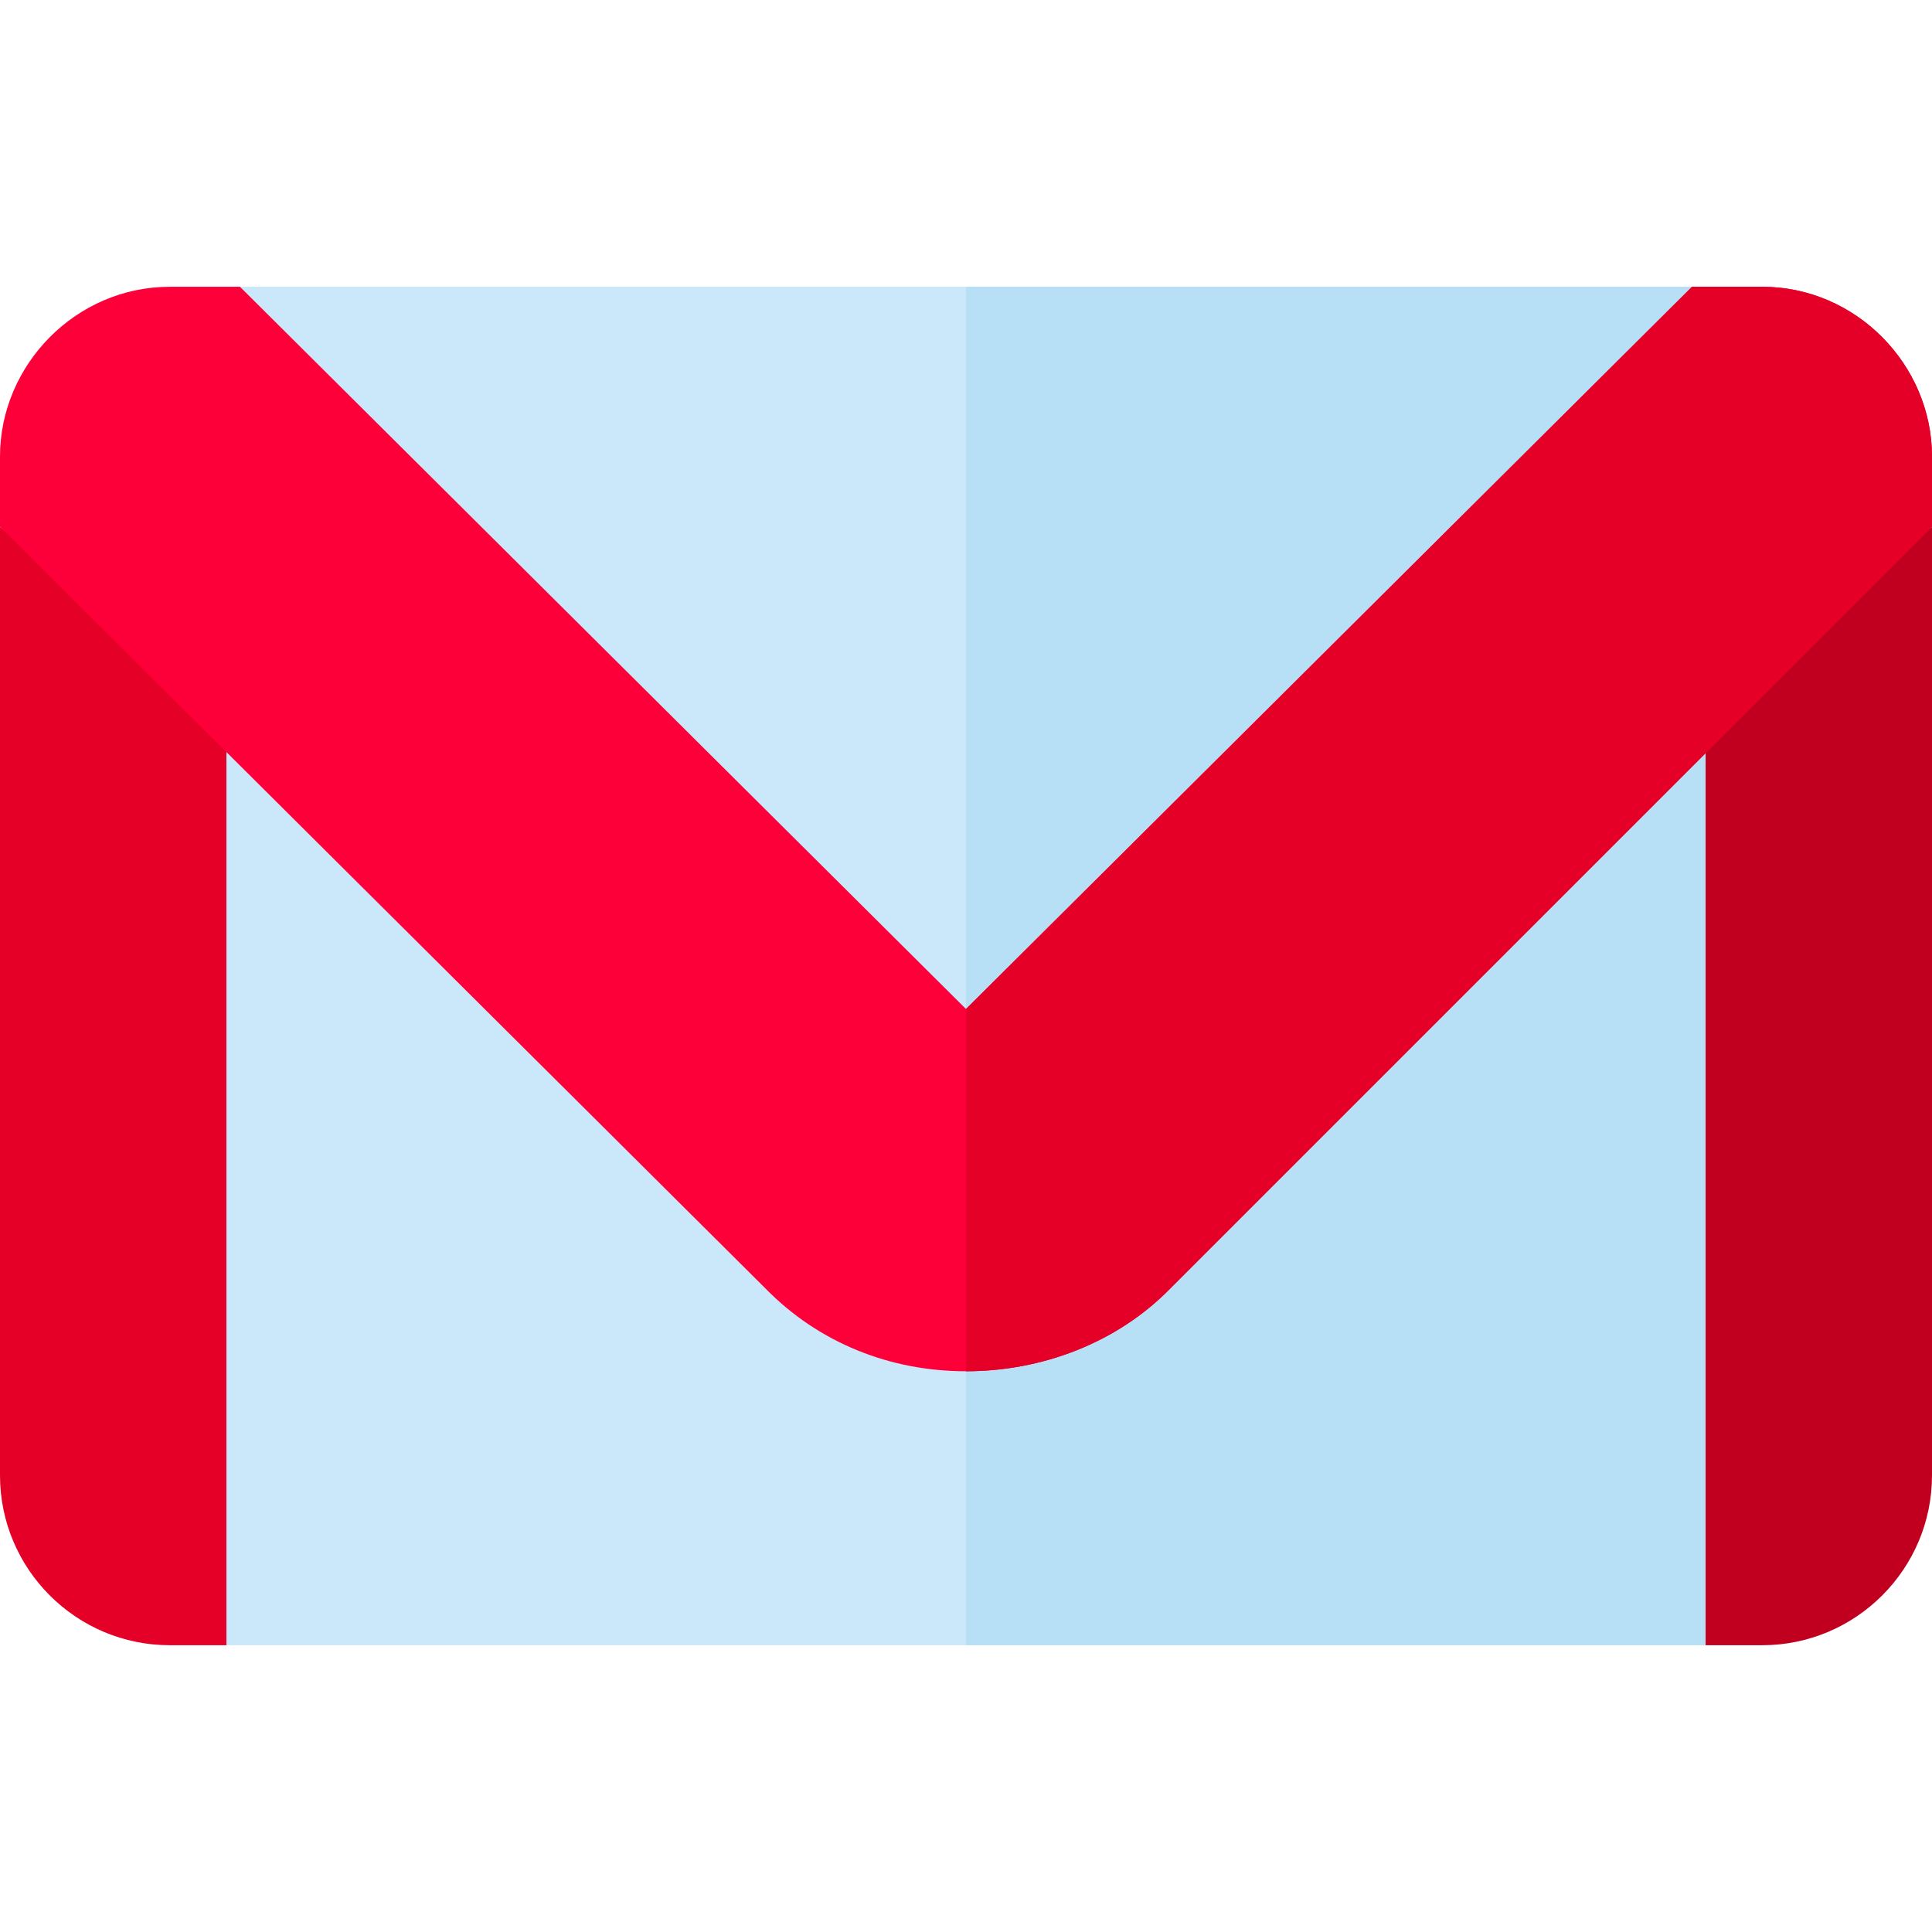
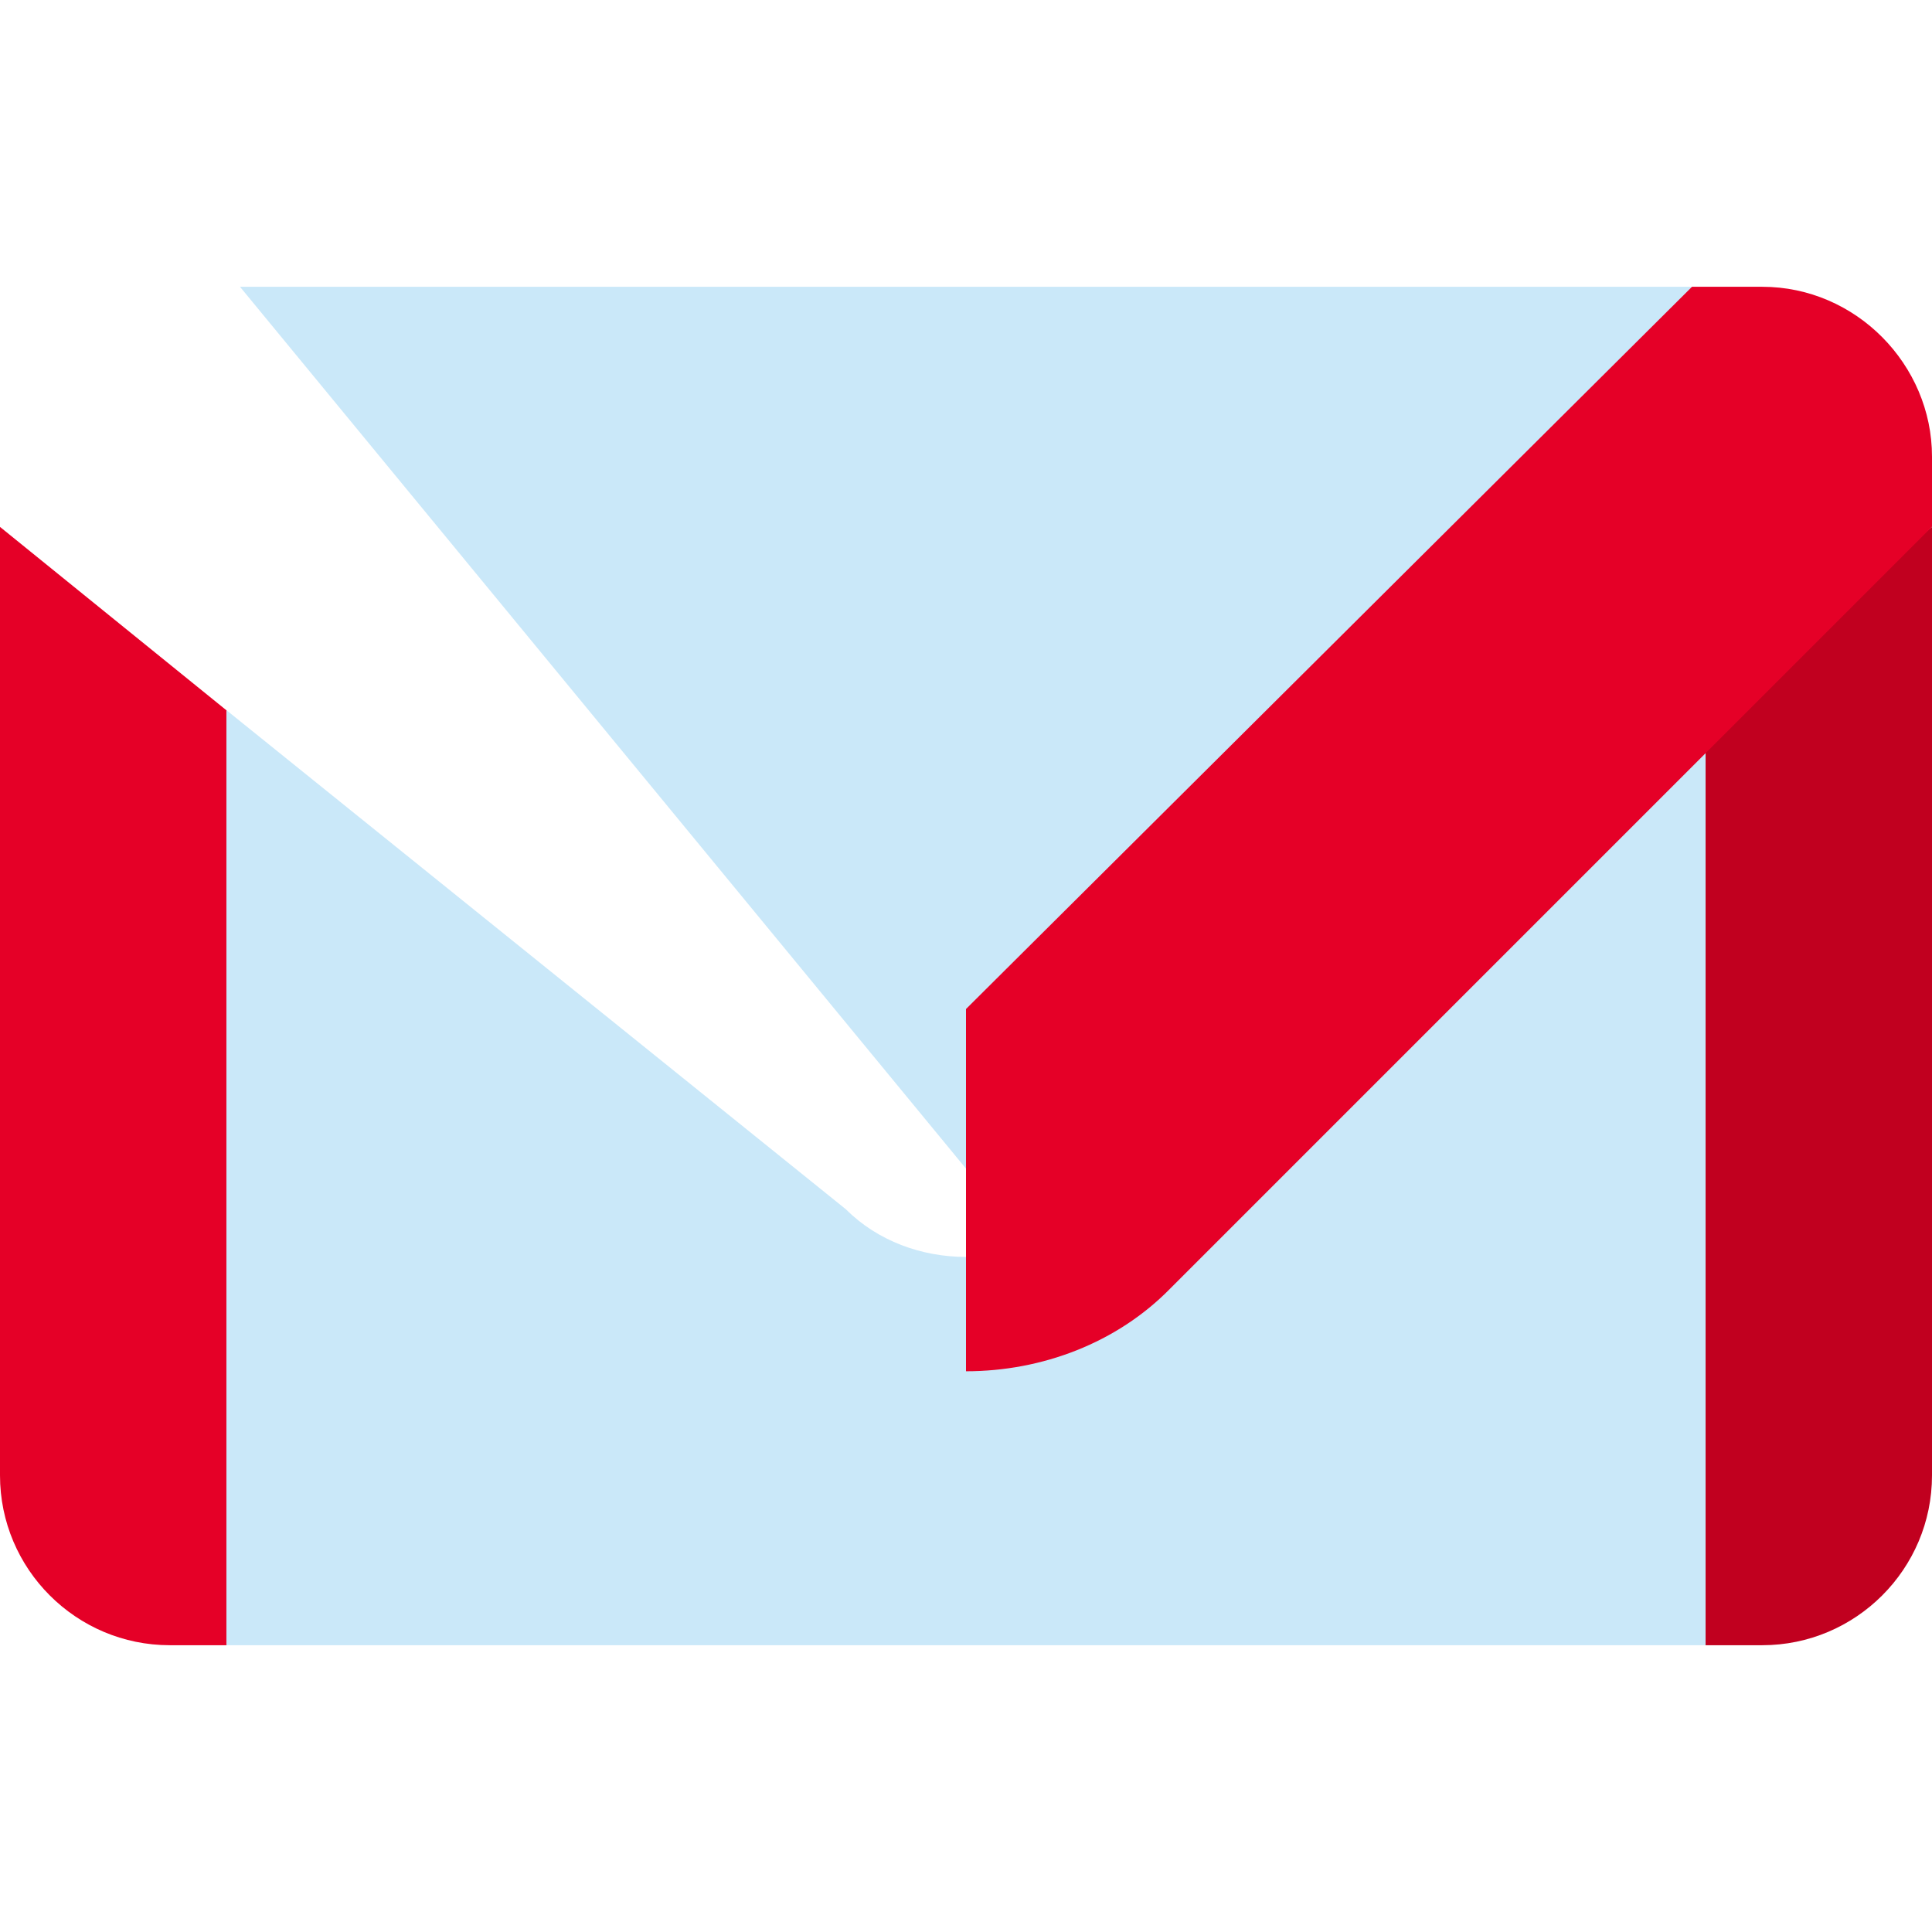
<svg xmlns="http://www.w3.org/2000/svg" version="1.1" id="Capa_1" x="0px" y="0px" viewBox="0 0 512 512" style="enable-background:new 0 0 512 512;" xml:space="preserve">
  <path style="fill:#C1001F;" d="M452,188.225l-30,54.296V406l30,30h15c24.814,0,45-20.186,45-45V139.633L452,188.225z" />
  <path style="fill:#E50027;" d="M60,188.231L0,139.636V391c0,24.814,20.186,45,45,45h15l30-30V242.529L60,188.231z" />
  <g>
    <polygon style="fill:#CAE8F9;" points="448.4,76 256,309.699 63.6,76  " />
    <path style="fill:#CAE8F9;" d="M452,188.2V436H60V188.2l164.2,132.299c8.399,8.401,20.1,12.601,31.8,12.601   c11.7,0,23.401-4.2,31.8-12.601L452,188.2z" />
  </g>
  <g>
-     <path style="fill:#B7E0F6;" d="M452,188.2V436H256V333.1c11.7,0,23.401-4.2,31.8-12.601L452,188.2z" />
-     <polygon style="fill:#B7E0F6;" points="448.4,76 256,309.699 256,76  " />
-   </g>
-   <path style="fill:#FD003A;" d="M512,121v18.6L310.101,341.499c-14.101,14.4-34.002,21.9-54.101,21.9s-39-7.5-53.101-21.899L0,139.6  V121c0-24.3,20.099-45,45-45h18.6L256,267.4L448.4,76H467C491.901,76,512,96.7,512,121z" />
+     </g>
  <path style="fill:#E50027;" d="M512,121v18.6L310.101,341.499c-14.101,14.4-34.002,21.9-54.101,21.9V267.4L448.4,76H467  C491.901,76,512,96.7,512,121z" />
  <g>
</g>
  <g>
</g>
  <g>
</g>
  <g>
</g>
  <g>
</g>
  <g>
</g>
  <g>
</g>
  <g>
</g>
  <g>
</g>
  <g>
</g>
  <g>
</g>
  <g>
</g>
  <g>
</g>
  <g>
</g>
  <g>
</g>
</svg>